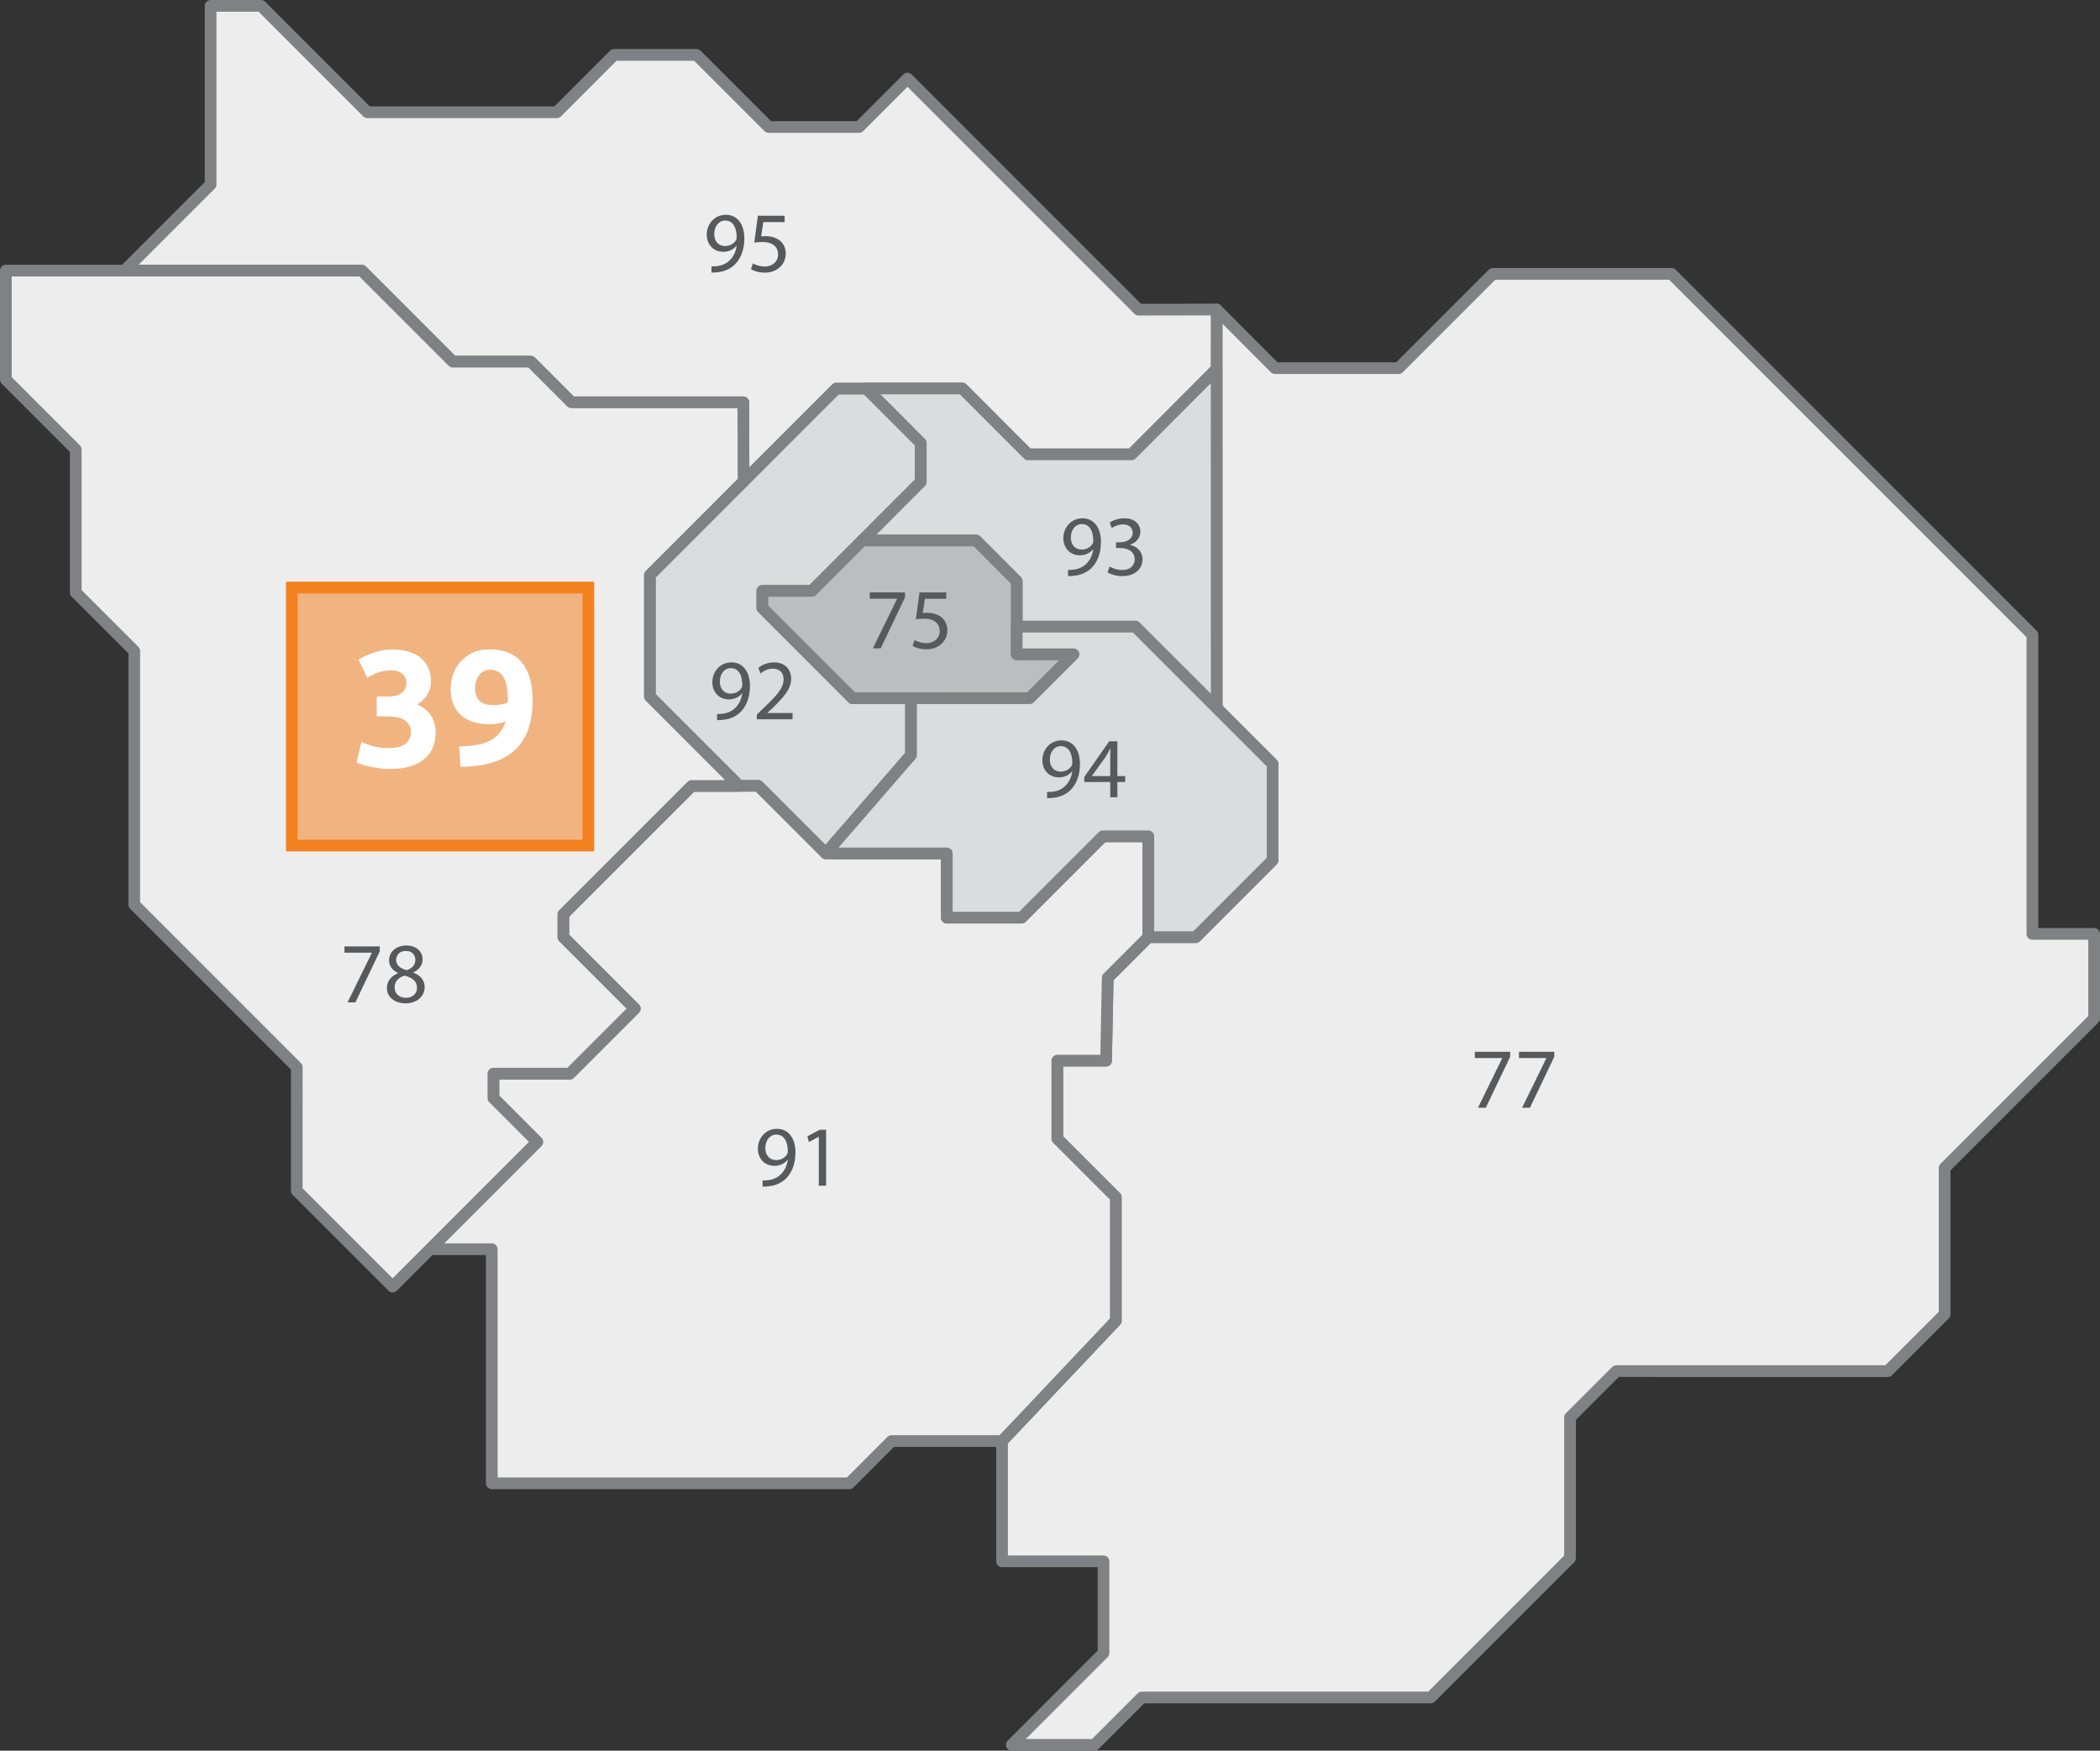
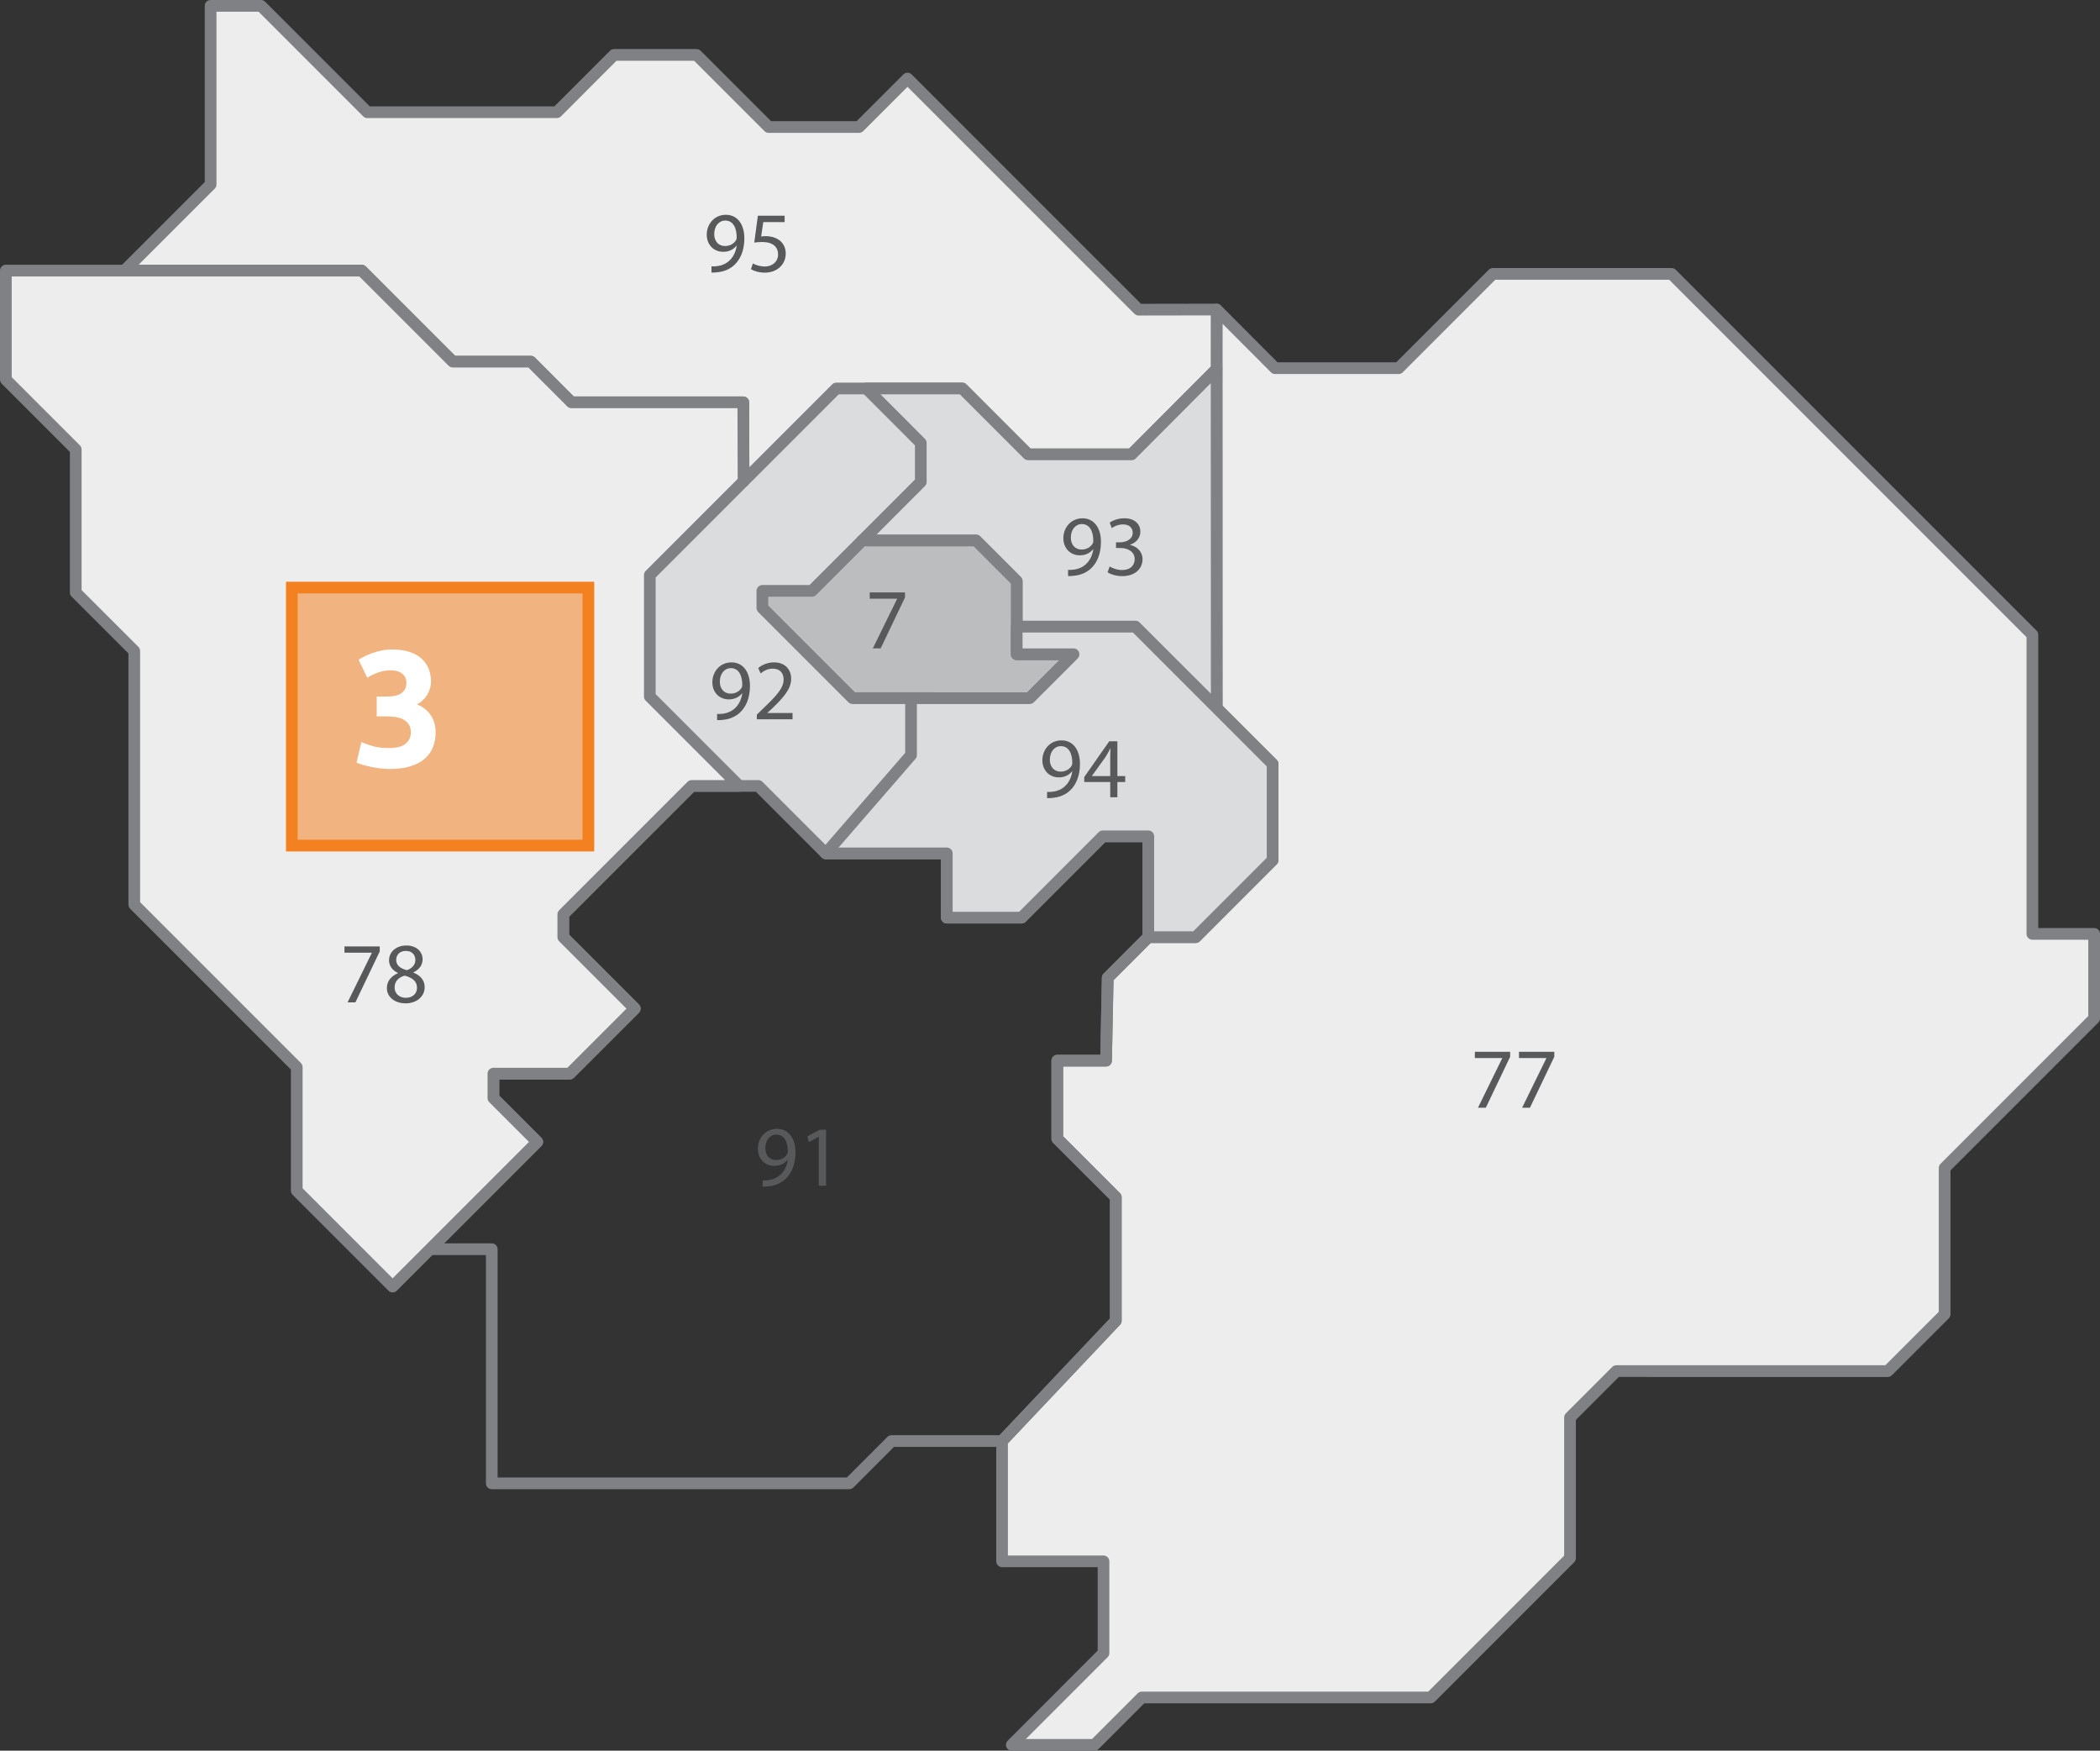
<svg xmlns="http://www.w3.org/2000/svg" xmlns:xlink="http://www.w3.org/1999/xlink" version="1.1" id="Calque_1" x="0px" y="0px" width="226.772px" height="189.003px" viewBox="0 0 226.772 189.003" enable-background="new 0 0 226.772 189.003" xml:space="preserve">
  <rect x="0" y="0" width="226.772" height="189.003" fill="#333333" stroke="none" />
  <polygon fill="#DBDCDD" points="98.38,75.373 98.38,81.513 89.17,92.133 81.885,84.849 79.823,84.849 70.171,75.196 70.171,62.082   90.309,41.941 93.557,41.941 99.433,47.819 99.433,52.033 87.675,63.792 82.326,63.792 82.326,65.634 92.064,75.373 " />
-   <path fill="#808184" d="M98.38,75.373h-0.632v5.904l-8.611,9.929l-6.806-6.803c-0.117-0.118-0.28-0.186-0.446-0.186h-1.801  l-9.282-9.283V62.343l19.769-19.771h2.725l5.506,5.509v3.689L87.414,63.16h-5.088c-0.167,0-0.329,0.068-0.446,0.186  c-0.118,0.118-0.186,0.28-0.186,0.446v1.843c0,0.167,0.068,0.329,0.186,0.446l9.738,9.739c0.119,0.12,0.278,0.186,0.447,0.186h6.316  V75.373h-0.632H98.38v-0.632h-6.054l-9.368-9.368v-0.95h4.718c0.169,0,0.328-0.066,0.446-0.186l11.758-11.758  c0.118-0.118,0.186-0.281,0.186-0.446v-4.214c0-0.166-0.068-0.329-0.186-0.446l-5.875-5.879c-0.117-0.118-0.28-0.185-0.447-0.185  h-3.248c-0.166,0-0.329,0.067-0.446,0.185L69.725,61.635c-0.118,0.118-0.186,0.28-0.186,0.446v13.114  c0,0.166,0.068,0.329,0.186,0.446l9.651,9.653c0.12,0.119,0.278,0.185,0.446,0.185h1.801l7.101,7.099  c0.124,0.124,0.293,0.191,0.469,0.185c0.175-0.006,0.339-0.084,0.455-0.217l9.209-10.62c0.1-0.114,0.155-0.263,0.155-0.413v-6.14  c0-0.167-0.068-0.329-0.186-0.446c-0.117-0.118-0.28-0.186-0.446-0.186V75.373z" />
  <polygon fill="#EDEDEE" points="131.377,33.417 137.692,39.748 151.032,39.748 161.209,29.57 180.511,29.57 219.471,68.528   219.471,100.82 226.14,100.82 226.14,109.949 209.996,126.094 209.996,141.881 203.853,148.024 174.543,148.024 169.543,153.026   169.543,168.21 154.495,183.258 123.304,183.258 118.19,188.371 109.259,188.371 119.165,178.464 119.165,168.559 108.212,168.559   108.212,155.573 120.493,142.588 120.493,129.249 114.175,122.936 114.175,114.509 119.442,114.509 119.621,105.559   124.004,101.172 129.123,101.172 137.427,92.865 137.427,82.48 131.377,76.443 " />
  <path fill="#808184" d="M131.377,33.417l-0.447,0.446l6.314,6.332c0.118,0.12,0.278,0.185,0.447,0.185h13.34  c0.168,0,0.326-0.065,0.446-0.185l9.993-9.994h18.778l38.59,38.59v32.03c0,0.167,0.068,0.33,0.187,0.447  c0.116,0.116,0.28,0.184,0.445,0.184h6.038v8.235l-15.96,15.96c-0.117,0.116-0.186,0.28-0.186,0.447v15.526l-5.772,5.772h-29.048  c-0.166,0-0.329,0.068-0.446,0.186l-5.001,5.002c-0.116,0.118-0.185,0.28-0.185,0.446v14.922l-14.678,14.678h-30.93  c-0.166,0-0.329,0.067-0.446,0.186l-4.93,4.928h-7.145l8.828-8.829c0.117-0.117,0.185-0.28,0.185-0.446v-9.905  c0-0.166-0.066-0.328-0.185-0.446c-0.116-0.117-0.28-0.185-0.447-0.185h-10.321v-12.104l12.107-12.802  c0.111-0.116,0.174-0.272,0.174-0.435v-13.339c0-0.171-0.066-0.329-0.187-0.447l-6.132-6.13v-7.533h4.636  c0.343,0,0.625-0.274,0.632-0.618l0.174-8.695l4.018-4.022h4.857c0.169,0,0.327-0.065,0.446-0.185l8.306-8.307  c0.116-0.118,0.185-0.281,0.185-0.446V82.48c0-0.168-0.066-0.328-0.187-0.447l-5.863-5.852V33.417H131.377l-0.447,0.446  L131.377,33.417h-0.631v43.026c0,0.168,0.064,0.328,0.184,0.447l5.865,5.851v9.861l-7.936,7.937h-4.855  c-0.169,0-0.328,0.065-0.447,0.185l-4.384,4.387c-0.116,0.116-0.181,0.27-0.185,0.435l-0.165,8.331h-4.648  c-0.167,0-0.328,0.067-0.446,0.185c-0.117,0.118-0.186,0.28-0.186,0.447v8.427c0,0.167,0.066,0.326,0.186,0.445l6.132,6.129v12.827  l-12.108,12.802c-0.11,0.117-0.173,0.273-0.173,0.435v12.985c0,0.166,0.068,0.33,0.186,0.446c0.118,0.118,0.28,0.187,0.446,0.187  h10.323v9.011l-9.722,9.723c-0.181,0.182-0.234,0.453-0.136,0.688c0.097,0.236,0.328,0.391,0.583,0.391h8.931  c0.166,0,0.328-0.067,0.445-0.186l4.931-4.928h30.929c0.166,0,0.329-0.068,0.446-0.186l15.05-15.047  c0.116-0.119,0.185-0.28,0.185-0.447v-14.921l4.63-4.634l29.048,0.001c0.166,0,0.328-0.068,0.447-0.186l6.142-6.143  c0.117-0.116,0.186-0.28,0.186-0.447v-15.526l15.96-15.96c0.116-0.116,0.185-0.28,0.185-0.445v-9.129  c0-0.166-0.067-0.329-0.185-0.446c-0.117-0.118-0.28-0.185-0.447-0.185h-6.037V68.528c0-0.166-0.067-0.329-0.185-0.447  l-38.961-38.959c-0.117-0.118-0.28-0.185-0.446-0.185h-19.302c-0.167,0-0.329,0.067-0.446,0.186l-9.993,9.993h-12.817l-6.128-6.145  c-0.181-0.181-0.452-0.235-0.688-0.138c-0.237,0.098-0.39,0.328-0.39,0.583H131.377z" />
  <polygon fill="#EDEDEE" points="13.442,29.215 22.743,19.917 22.743,0.631 28.184,0.631 39.67,12.118 60.126,12.118 66.314,5.926   75.218,5.926 83.002,13.71 92.768,13.71 98,8.481 122.951,33.431 131.374,33.417 131.377,33.417 131.374,39.848 122.198,49.05   111.017,49.05 103.909,41.941 90.31,41.941 80.291,51.959 80.266,43.436 61.705,43.436 57.316,39.043 48.896,39.043 39.064,29.215   " />
  <path fill="#808184" d="M13.442,29.215l0.446,0.446l9.301-9.297c0.12-0.119,0.186-0.278,0.186-0.447V1.262h4.547l11.301,11.302  c0.119,0.119,0.278,0.185,0.447,0.185h20.457c0.168,0,0.327-0.066,0.446-0.185l6.003-6.006h8.379l7.6,7.599  c0.118,0.118,0.281,0.185,0.447,0.185h9.765c0.166,0,0.329-0.067,0.446-0.185L98,9.374l24.505,24.504  c0.12,0.119,0.278,0.185,0.447,0.185l8.423-0.014h-0.001h0.004v-0.631l-0.631-0.001l-0.005,6.169l-8.807,8.833h-10.657l-6.922-6.924  c-0.118-0.118-0.281-0.185-0.446-0.185h-13.6c-0.167,0-0.329,0.067-0.446,0.185l-8.945,8.946l-0.021-7.006  c-0.001-0.35-0.282-0.63-0.631-0.63h-18.3l-4.204-4.208c-0.12-0.119-0.278-0.185-0.446-0.185h-8.16l-9.646-9.643  c-0.117-0.118-0.279-0.186-0.446-0.186H13.442V29.215l0.446,0.446L13.442,29.215v0.632h25.362l9.645,9.642  c0.118,0.118,0.28,0.186,0.447,0.186h8.159l4.204,4.208c0.118,0.12,0.278,0.185,0.446,0.185h17.932l0.024,7.894  c0,0.256,0.154,0.484,0.39,0.582c0.236,0.098,0.507,0.043,0.687-0.138l9.833-9.833h13.076l6.923,6.924  c0.119,0.119,0.277,0.185,0.447,0.185h11.181c0.169,0,0.328-0.066,0.446-0.186l9.177-9.202c0.117-0.118,0.184-0.279,0.185-0.446  l0.003-6.43c0-0.169-0.064-0.327-0.184-0.446c-0.12-0.12-0.278-0.186-0.447-0.186h-0.004h-0.001l-8.161,0.013L98.446,8.035  c-0.247-0.247-0.646-0.247-0.893,0l-5.047,5.043h-9.242l-7.6-7.599c-0.118-0.118-0.28-0.185-0.446-0.185h-8.903  c-0.166,0-0.329,0.067-0.446,0.185l-6.003,6.006H39.931L28.63,0.185C28.513,0.068,28.35,0,28.184,0h-5.44  c-0.166,0-0.329,0.068-0.446,0.185c-0.118,0.118-0.185,0.28-0.185,0.446v19.025l-9.117,9.113c-0.181,0.18-0.234,0.452-0.137,0.688  c0.098,0.236,0.328,0.391,0.583,0.391V29.215z" />
-   <polygon fill="#EDEDEE" points="124.004,90.289 124.004,101.172 119.621,105.559 119.443,114.509 114.175,114.509 114.175,122.936   120.493,129.249 120.493,142.588 108.211,155.573 96.275,155.573 91.715,160.139 53.103,160.139 53.103,134.862 46.435,134.862   58.016,123.281 53.28,118.545 53.28,115.911 61.529,115.911 68.547,108.892 60.828,101.172 60.828,98.715 74.692,84.849   81.885,84.849 89.169,92.132 102.243,92.132 102.243,99.067 110.315,99.067 119.09,90.289 " />
  <path fill="#808184" d="M124.004,90.289h-0.632v10.621l-4.199,4.202c-0.115,0.116-0.181,0.27-0.185,0.435l-0.165,8.331h-4.649  c-0.165,0-0.328,0.068-0.446,0.185c-0.117,0.116-0.185,0.28-0.185,0.447v8.427c0,0.167,0.065,0.327,0.185,0.445l6.132,6.129v12.827  l-11.921,12.605H96.275c-0.168,0-0.327,0.065-0.447,0.184l-4.375,4.381H53.734v-24.645c0-0.165-0.066-0.327-0.184-0.445  c-0.118-0.118-0.281-0.185-0.447-0.185h-5.144l10.502-10.504c0.247-0.247,0.247-0.646,0-0.893l-4.55-4.553v-1.742h7.617  c0.168,0,0.327-0.064,0.446-0.185l7.019-7.018c0.247-0.247,0.247-0.646,0-0.894l-7.536-7.536v-1.934L74.954,85.48h6.67l7.099,7.099  c0.118,0.118,0.281,0.185,0.446,0.185h12.442v6.304c0,0.165,0.067,0.329,0.185,0.445c0.118,0.118,0.281,0.185,0.446,0.185h8.073  c0.169,0,0.328-0.066,0.446-0.185l8.59-8.593l4.652,0.001V90.289h-0.632H124.004v-0.631h-4.914c-0.166,0-0.329,0.068-0.447,0.185  l-8.589,8.593h-7.18v-6.304c0-0.165-0.068-0.328-0.185-0.446c-0.118-0.117-0.28-0.184-0.447-0.184H89.432l-7.1-7.1  c-0.117-0.118-0.28-0.185-0.447-0.185h-7.192c-0.166,0-0.329,0.067-0.446,0.185L60.381,98.269c-0.118,0.117-0.185,0.28-0.185,0.446  v2.457c0,0.165,0.067,0.328,0.185,0.447l7.273,7.272l-6.388,6.388H53.28c-0.167,0-0.329,0.067-0.446,0.185  c-0.118,0.118-0.186,0.28-0.186,0.447v2.634c0,0.167,0.068,0.329,0.186,0.446l4.289,4.29l-11.134,11.136  c-0.18,0.182-0.234,0.453-0.136,0.688c0.097,0.237,0.328,0.39,0.583,0.39h6.037v24.645c0,0.165,0.068,0.328,0.185,0.445  c0.118,0.118,0.28,0.185,0.446,0.185h38.612c0.168,0,0.327-0.066,0.446-0.185l4.375-4.381h11.675c0.174,0,0.339-0.071,0.459-0.196  l12.28-12.984c0.111-0.116,0.173-0.272,0.173-0.435v-13.339c0-0.17-0.066-0.329-0.185-0.447l-6.132-6.13v-7.533h4.636  c0.343,0,0.625-0.275,0.63-0.618l0.175-8.695l4.202-4.206c0.118-0.119,0.187-0.282,0.187-0.447V90.289  c0-0.167-0.068-0.328-0.187-0.446c-0.116-0.117-0.279-0.185-0.445-0.185V90.289z" />
  <polygon fill="#DBDCDD" points="131.392,76.428 122.601,67.651 109.789,67.651 109.789,62.74 105.403,58.351 93.118,58.351   99.433,52.033 99.433,47.819 93.558,41.94 103.908,41.94 111.016,49.05 122.198,49.05 131.377,39.842 " />
  <path fill="#808184" d="M131.392,76.428l0.446-0.447l-8.792-8.776c-0.117-0.118-0.279-0.185-0.445-0.185h-12.18V62.74  c0-0.166-0.067-0.329-0.186-0.447l-4.386-4.388c-0.117-0.118-0.28-0.185-0.446-0.185H94.642l5.238-5.242  c0.117-0.117,0.185-0.28,0.185-0.445v-4.214c0-0.167-0.067-0.329-0.185-0.446l-4.798-4.801h8.566l6.922,6.924  c0.12,0.12,0.278,0.186,0.446,0.186h11.182c0.168,0,0.327-0.066,0.447-0.187l8.102-8.125l0.014,35.059H131.392l0.446-0.447  L131.392,76.428h0.632l-0.015-36.586c-0.001-0.255-0.154-0.486-0.392-0.583c-0.234-0.098-0.508-0.042-0.688,0.138l-8.995,9.021  h-10.657l-6.923-6.924c-0.117-0.118-0.28-0.185-0.446-0.185H93.558c-0.256,0-0.485,0.153-0.583,0.39  c-0.098,0.236-0.044,0.507,0.136,0.688l5.691,5.694v3.69l-6.13,6.134c-0.181,0.181-0.234,0.453-0.137,0.688  c0.098,0.235,0.328,0.39,0.583,0.39h12.023l4.016,4.019v4.65c0,0.167,0.068,0.33,0.186,0.446c0.117,0.118,0.28,0.186,0.446,0.186  h12.551l8.605,8.591c0.181,0.181,0.452,0.234,0.688,0.137c0.236-0.098,0.391-0.329,0.391-0.583H131.392z" />
  <polygon fill="#EDEDEE" points="0.632,29.215 39.064,29.215 48.896,39.044 57.316,39.044 61.705,43.436 80.265,43.436   80.291,51.959 70.172,62.082 70.172,75.196 79.823,84.848 74.692,84.848 60.827,98.715 60.827,101.172 68.547,108.892   61.529,115.91 53.28,115.91 53.28,118.545 58.016,123.283 42.399,138.902 32.046,128.548 32.046,115.21 14.499,97.659   14.499,70.281 8.178,63.966 8.178,48.523 0.632,40.978 " />
  <path fill="#808184" d="M0.632,29.215v0.632h38.172l9.645,9.642c0.118,0.118,0.28,0.186,0.447,0.186h8.159l4.204,4.208  c0.118,0.12,0.278,0.185,0.446,0.185h17.932l0.023,7.631l-9.935,9.937c-0.118,0.118-0.185,0.28-0.185,0.446v13.113  c0,0.167,0.067,0.329,0.185,0.447l8.574,8.575l-3.606,0.001c-0.167,0-0.33,0.067-0.447,0.185L60.38,98.269  c-0.117,0.118-0.184,0.28-0.184,0.446v2.457c0,0.165,0.067,0.328,0.184,0.447l7.274,7.273l-6.388,6.387H53.28  c-0.167,0-0.329,0.067-0.446,0.185c-0.118,0.118-0.186,0.28-0.186,0.447v2.635c0,0.166,0.068,0.328,0.186,0.445l4.289,4.29  l-14.725,14.728l-9.721-9.723V115.21c0-0.166-0.067-0.329-0.185-0.447L15.129,97.398V70.281c0-0.168-0.066-0.328-0.185-0.447  L8.81,63.704v-15.18c0-0.167-0.068-0.329-0.185-0.446l-7.361-7.361v-11.5H0.632v0.632V29.215H0v11.762  c0,0.167,0.068,0.329,0.186,0.446l7.361,7.361v15.181c0,0.168,0.065,0.327,0.185,0.446l6.136,6.13v27.117  c0,0.168,0.067,0.329,0.184,0.447l17.363,17.364v13.077c0,0.167,0.067,0.328,0.185,0.447l10.353,10.354  c0.119,0.118,0.278,0.184,0.446,0.184c0.169,0,0.328-0.065,0.447-0.184l15.617-15.621c0.247-0.247,0.247-0.646,0-0.893l-4.55-4.553  v-1.742h7.618c0.168,0,0.327-0.064,0.446-0.185l7.019-7.018c0.246-0.247,0.247-0.647,0-0.894l-7.536-7.535v-1.935L74.954,85.48  h4.869c0.256,0,0.485-0.154,0.584-0.389c0.097-0.236,0.043-0.508-0.138-0.689l-9.467-9.468V62.343l9.935-9.938  c0.12-0.119,0.186-0.279,0.185-0.448l-0.025-8.523c-0.001-0.35-0.282-0.63-0.631-0.63h-18.3l-4.204-4.208  c-0.12-0.119-0.278-0.185-0.446-0.185h-8.16l-9.646-9.643c-0.117-0.118-0.279-0.186-0.446-0.186H0.632  c-0.167,0-0.329,0.068-0.446,0.186C0.068,28.887,0,29.049,0,29.215H0.632z" />
  <polygon fill="#BBBDBF" points="82.326,65.634 92.063,75.374 111.192,75.374 115.931,70.634 109.789,70.634 109.789,62.74   105.403,58.352 93.118,58.352 87.675,63.792 82.326,63.792 " />
  <path fill="#808184" d="M82.326,65.634l-0.446,0.447l9.737,9.739c0.12,0.118,0.278,0.185,0.447,0.185h19.129  c0.167,0,0.329-0.067,0.447-0.185l4.739-4.74c0.181-0.18,0.234-0.452,0.138-0.688c-0.1-0.236-0.329-0.39-0.585-0.39h-5.511V62.74  c0-0.167-0.066-0.329-0.185-0.447l-4.386-4.388c-0.117-0.118-0.28-0.186-0.446-0.186H93.118c-0.167,0-0.328,0.067-0.446,0.186  l-5.258,5.255h-5.088c-0.167,0-0.329,0.068-0.446,0.186c-0.118,0.117-0.186,0.28-0.186,0.446v1.842c0,0.167,0.068,0.329,0.186,0.447  L82.326,65.634h0.632v-1.211h4.718c0.167,0,0.329-0.067,0.446-0.185l5.258-5.255h11.762L109.157,63v7.633  c0,0.167,0.068,0.329,0.186,0.446c0.118,0.118,0.28,0.186,0.446,0.186h4.618l-3.476,3.476H92.326l-9.554-9.554L82.326,65.634h0.632  H82.326z" />
  <polygon fill="#DBDCDD" points="109.789,67.652 122.601,67.652 137.427,82.48 137.427,92.864 129.123,101.172 124.004,101.172   124.004,90.289 119.09,90.289 110.315,99.065 102.243,99.065 102.243,92.132 89.17,92.132 98.379,81.513 98.379,75.374   111.192,75.374 115.931,70.634 109.789,70.634 " />
  <path fill="#808184" d="M109.789,67.652v0.632h12.55l14.456,14.458v9.862l-7.936,7.937h-4.225V90.289  c0-0.167-0.067-0.329-0.185-0.446s-0.281-0.186-0.446-0.186h-4.914c-0.167,0-0.329,0.068-0.446,0.186l-8.59,8.593h-7.18v-6.303  c0-0.167-0.066-0.329-0.184-0.446c-0.118-0.118-0.281-0.185-0.447-0.185H90.554l8.303-9.575c0.099-0.114,0.154-0.262,0.154-0.413  v-5.508h12.181c0.167,0,0.329-0.068,0.447-0.185l4.739-4.739c0.181-0.18,0.234-0.452,0.137-0.688  c-0.099-0.236-0.328-0.39-0.584-0.39h-5.51v-2.351H109.789v0.632V67.652h-0.632v2.982c0,0.167,0.068,0.329,0.186,0.446  c0.117,0.118,0.28,0.186,0.446,0.186h4.618l-3.475,3.476H98.379c-0.166,0-0.328,0.067-0.446,0.185  c-0.117,0.117-0.185,0.281-0.185,0.447v5.903l-9.055,10.443c-0.163,0.187-0.201,0.451-0.099,0.675  c0.104,0.225,0.327,0.37,0.575,0.37h12.441v6.301c0,0.167,0.068,0.329,0.185,0.447c0.118,0.118,0.28,0.185,0.446,0.185h8.073  c0.168,0,0.327-0.065,0.446-0.185l8.591-8.593h4.02v10.252c0,0.166,0.068,0.328,0.186,0.447c0.116,0.116,0.279,0.184,0.446,0.184  h5.118c0.169,0,0.327-0.065,0.446-0.184l8.306-8.309c0.116-0.117,0.185-0.28,0.185-0.446V82.48c0-0.167-0.068-0.329-0.185-0.446  l-14.827-14.828c-0.117-0.118-0.28-0.186-0.446-0.186h-12.812c-0.167,0-0.329,0.068-0.446,0.186  c-0.118,0.117-0.186,0.28-0.186,0.446H109.789z" />
  <g>
    <path fill="#58595B" d="M163.076,113.551v0.539l-2.63,5.501H159.6l2.62-5.343v-0.02h-2.955v-0.678H163.076z" />
    <path fill="#58595B" d="M167.842,113.551v0.539l-2.63,5.501h-0.846l2.62-5.343v-0.02h-2.955v-0.678H167.842z" />
  </g>
  <g>
    <path fill="#58595B" d="M82.35,127.434c0.177,0.019,0.381,0,0.66-0.028c0.474-0.064,0.92-0.26,1.264-0.585   c0.4-0.362,0.688-0.892,0.799-1.607h-0.028c-0.334,0.408-0.818,0.65-1.422,0.65c-1.087,0-1.784-0.817-1.784-1.85   c0-1.143,0.827-2.146,2.063-2.146s1.998,1.004,1.998,2.546c0,1.329-0.446,2.259-1.041,2.835c-0.464,0.455-1.105,0.733-1.756,0.809   c-0.297,0.046-0.558,0.056-0.753,0.046V127.434z M82.647,123.958c0,0.753,0.456,1.282,1.162,1.282c0.548,0,0.976-0.27,1.189-0.632   c0.046-0.074,0.074-0.167,0.074-0.297c0-1.031-0.381-1.821-1.236-1.821C83.14,122.49,82.647,123.104,82.647,123.958z" />
    <path fill="#58595B" d="M88.417,122.731h-0.019l-1.05,0.567l-0.158-0.623l1.32-0.706h0.697v6.04h-0.79V122.731z" />
  </g>
  <g>
    <path fill="#58595B" d="M41.007,102.177v0.539l-2.63,5.501h-0.846l2.621-5.343v-0.02h-2.955v-0.678H41.007z" />
    <path fill="#58595B" d="M41.778,106.684c0-0.762,0.456-1.301,1.199-1.617l-0.009-0.027c-0.669-0.316-0.957-0.837-0.957-1.357   c0-0.957,0.809-1.607,1.868-1.607c1.171,0,1.756,0.734,1.756,1.487c0,0.511-0.251,1.059-0.994,1.412v0.028   c0.752,0.297,1.217,0.826,1.217,1.561c0,1.05-0.901,1.757-2.054,1.757C42.541,108.319,41.778,107.566,41.778,106.684z    M45.031,106.646c0-0.734-0.511-1.087-1.329-1.319c-0.707,0.204-1.087,0.669-1.087,1.245c-0.028,0.613,0.437,1.152,1.208,1.152   C44.557,107.725,45.031,107.269,45.031,106.646z M42.782,103.626c0,0.604,0.455,0.93,1.152,1.115   c0.521-0.177,0.92-0.548,0.92-1.097c0-0.483-0.288-0.984-1.022-0.984C43.154,102.66,42.782,103.105,42.782,103.626z" />
  </g>
  <g>
    <path fill="#58595B" d="M76.83,28.755c0.177,0.019,0.381,0,0.66-0.028c0.474-0.065,0.92-0.26,1.264-0.585   c0.4-0.362,0.688-0.892,0.799-1.607h-0.028c-0.334,0.409-0.818,0.65-1.422,0.65c-1.087,0-1.784-0.818-1.784-1.849   c0-1.143,0.827-2.147,2.063-2.147s1.998,1.004,1.998,2.546c0,1.329-0.446,2.258-1.041,2.834c-0.464,0.456-1.105,0.734-1.756,0.809   c-0.297,0.046-0.558,0.056-0.753,0.046V28.755z M77.127,25.279c0,0.753,0.456,1.283,1.162,1.283c0.548,0,0.976-0.27,1.189-0.632   c0.046-0.075,0.074-0.167,0.074-0.297c0-1.032-0.381-1.822-1.236-1.822C77.62,23.811,77.127,24.425,77.127,25.279z" />
    <path fill="#58595B" d="M84.729,23.979h-2.305l-0.232,1.552c0.139-0.019,0.27-0.037,0.493-0.037c0.464,0,0.929,0.102,1.301,0.325   c0.474,0.27,0.864,0.79,0.864,1.552c0,1.18-0.938,2.063-2.249,2.063c-0.66,0-1.217-0.186-1.505-0.372l0.205-0.623   c0.251,0.149,0.744,0.334,1.292,0.334c0.771,0,1.431-0.502,1.431-1.31c-0.009-0.781-0.53-1.338-1.738-1.338   c-0.344,0-0.613,0.037-0.836,0.065l0.39-2.899h2.89V23.979z" />
  </g>
  <g>
    <path fill="#58595B" d="M97.73,63.956v0.539l-2.63,5.501h-0.846l2.621-5.343v-0.019H93.92v-0.678H97.73z" />
-     <path fill="#58595B" d="M102.181,64.644h-2.305l-0.232,1.552c0.139-0.019,0.27-0.037,0.493-0.037c0.464,0,0.929,0.102,1.301,0.325   c0.474,0.27,0.864,0.79,0.864,1.552c0,1.18-0.938,2.063-2.249,2.063c-0.66,0-1.217-0.186-1.505-0.372l0.205-0.623   c0.251,0.149,0.744,0.334,1.292,0.334c0.771,0,1.431-0.502,1.431-1.31c-0.009-0.781-0.53-1.338-1.738-1.338   c-0.344,0-0.613,0.037-0.836,0.065l0.39-2.899h2.89V64.644z" />
  </g>
  <g>
    <path fill="#58595B" d="M113.071,85.496c0.177,0.019,0.381,0,0.66-0.028c0.474-0.065,0.92-0.26,1.264-0.585   c0.399-0.362,0.688-0.892,0.8-1.607h-0.028c-0.335,0.409-0.817,0.65-1.422,0.65c-1.087,0-1.784-0.818-1.784-1.849   c0-1.143,0.827-2.147,2.063-2.147c1.235,0,1.997,1.004,1.997,2.546c0,1.329-0.445,2.258-1.04,2.834   c-0.465,0.456-1.106,0.734-1.756,0.809c-0.297,0.046-0.558,0.056-0.753,0.046V85.496z M113.369,82.021   c0,0.753,0.456,1.283,1.161,1.283c0.549,0,0.977-0.27,1.189-0.632c0.047-0.075,0.075-0.167,0.075-0.297   c0-1.032-0.382-1.822-1.236-1.822C113.861,80.552,113.369,81.166,113.369,82.021z" />
    <path fill="#58595B" d="M119.891,86.072v-1.645h-2.806v-0.539l2.694-3.856h0.883v3.754h0.846v0.641h-0.846v1.645H119.891z    M119.891,83.786V81.77c0-0.316,0.01-0.632,0.028-0.948h-0.028c-0.186,0.354-0.334,0.613-0.501,0.892l-1.478,2.054v0.019H119.891z" />
  </g>
  <g>
    <path fill="#58595B" d="M77.435,77.076c0.177,0.019,0.381,0,0.66-0.028c0.474-0.065,0.92-0.26,1.264-0.585   c0.4-0.362,0.688-0.892,0.799-1.607h-0.028c-0.334,0.409-0.818,0.65-1.422,0.65c-1.087,0-1.784-0.818-1.784-1.849   c0-1.143,0.827-2.147,2.063-2.147s1.998,1.004,1.998,2.546c0,1.329-0.446,2.258-1.041,2.834c-0.464,0.456-1.105,0.734-1.756,0.809   c-0.297,0.046-0.558,0.056-0.753,0.046V77.076z M77.732,73.601c0,0.753,0.456,1.283,1.162,1.283c0.548,0,0.976-0.27,1.189-0.632   c0.046-0.075,0.074-0.167,0.074-0.297c0-1.032-0.381-1.822-1.236-1.822C78.225,72.132,77.732,72.746,77.732,73.601z" />
    <path fill="#58595B" d="M81.728,77.652V77.15l0.642-0.623c1.542-1.468,2.239-2.249,2.249-3.159c0-0.613-0.297-1.18-1.199-1.18   c-0.548,0-1.003,0.279-1.282,0.511l-0.26-0.576c0.418-0.353,1.013-0.613,1.71-0.613c1.301,0,1.849,0.892,1.849,1.756   c0,1.115-0.809,2.017-2.082,3.243l-0.483,0.446v0.019h2.713v0.678H81.728z" />
  </g>
  <g>
    <path fill="#58595B" d="M115.338,61.521c0.177,0.019,0.382,0,0.66-0.028c0.474-0.065,0.92-0.26,1.264-0.585   c0.399-0.362,0.688-0.892,0.8-1.607h-0.028c-0.335,0.409-0.817,0.65-1.422,0.65c-1.087,0-1.784-0.818-1.784-1.849   c0-1.143,0.827-2.147,2.063-2.147c1.235,0,1.997,1.004,1.997,2.546c0,1.329-0.445,2.258-1.04,2.834   c-0.465,0.456-1.106,0.734-1.757,0.809c-0.297,0.046-0.558,0.056-0.753,0.046V61.521z M115.636,58.045   c0,0.753,0.455,1.283,1.161,1.283c0.549,0,0.977-0.27,1.189-0.632c0.047-0.075,0.075-0.167,0.075-0.297   c0-1.032-0.382-1.822-1.236-1.822C116.128,56.577,115.636,57.19,115.636,58.045z" />
    <path fill="#58595B" d="M119.827,61.158c0.232,0.148,0.771,0.381,1.338,0.381c1.051,0,1.376-0.669,1.366-1.171   c-0.009-0.846-0.771-1.208-1.562-1.208h-0.455v-0.613h0.455c0.595,0,1.348-0.307,1.348-1.022c0-0.483-0.307-0.911-1.06-0.911   c-0.482,0-0.947,0.213-1.208,0.399l-0.213-0.595c0.315-0.232,0.929-0.465,1.579-0.465c1.189,0,1.729,0.707,1.729,1.44   c0,0.623-0.372,1.152-1.115,1.422v0.019c0.743,0.149,1.348,0.706,1.348,1.552c0,0.967-0.753,1.812-2.202,1.812   c-0.679,0-1.273-0.213-1.57-0.409L119.827,61.158z" />
  </g>
  <g>
    <defs>
      <rect id="SVGID_1_" x="31.514" y="63.435" width="32.023" height="27.854" />
    </defs>
    <clipPath id="SVGID_2_">
      <use xlink:href="#SVGID_1_" overflow="visible" />
    </clipPath>
    <rect x="31.514" y="63.435" clip-path="url(#SVGID_2_)" fill="#F1B480" width="32.023" height="27.854" />
  </g>
  <path fill="#F48120" d="M62.906,90.658h-30.76V64.066h30.76V90.658z M64.169,62.804H30.883v29.117h33.286V62.804z" />
  <g>
    <path fill="#FFFFFF" d="M42.105,83.021c-0.321,0-0.659-0.021-1.016-0.062c-0.356-0.042-0.701-0.098-1.034-0.169   s-0.636-0.148-0.909-0.231c-0.273-0.083-0.487-0.161-0.642-0.232l0.517-2.209c0.309,0.131,0.704,0.27,1.185,0.418   c0.481,0.149,1.078,0.223,1.791,0.223c0.82,0,1.419-0.154,1.8-0.463s0.57-0.725,0.57-1.248c0-0.321-0.068-0.591-0.205-0.811   c-0.137-0.22-0.324-0.398-0.561-0.535c-0.238-0.136-0.52-0.231-0.847-0.285c-0.327-0.053-0.674-0.08-1.042-0.08H40.68v-2.138h1.176   c0.261,0,0.514-0.024,0.757-0.071s0.46-0.127,0.65-0.241c0.19-0.113,0.341-0.267,0.455-0.463c0.113-0.196,0.169-0.442,0.169-0.739   c0-0.226-0.048-0.422-0.143-0.588c-0.095-0.166-0.217-0.303-0.365-0.41c-0.149-0.107-0.321-0.187-0.517-0.241   c-0.196-0.053-0.395-0.08-0.597-0.08c-0.511,0-0.983,0.077-1.417,0.231c-0.434,0.155-0.829,0.345-1.185,0.57l-0.944-1.942   c0.19-0.119,0.413-0.243,0.668-0.374s0.538-0.25,0.847-0.356c0.309-0.107,0.639-0.196,0.989-0.268   c0.35-0.071,0.722-0.107,1.114-0.107c0.724,0,1.351,0.086,1.88,0.258c0.528,0.172,0.965,0.415,1.31,0.729s0.6,0.682,0.767,1.103   c0.166,0.421,0.25,0.881,0.25,1.379c0,0.487-0.137,0.958-0.41,1.415s-0.642,0.803-1.105,1.041c0.642,0.262,1.138,0.652,1.488,1.169   c0.35,0.518,0.525,1.139,0.525,1.865c0,0.571-0.095,1.097-0.285,1.579c-0.19,0.482-0.487,0.898-0.891,1.25   c-0.404,0.351-0.918,0.625-1.542,0.821C43.7,82.923,42.961,83.021,42.105,83.021z" />
-     <path fill="#FFFFFF" d="M54.615,77.854c-0.249,0.119-0.525,0.205-0.829,0.258c-0.303,0.053-0.561,0.08-0.775,0.08   c-0.772,0-1.432-0.092-1.978-0.276c-0.547-0.184-0.995-0.445-1.346-0.784c-0.351-0.339-0.609-0.746-0.775-1.221   c-0.167-0.475-0.25-0.998-0.25-1.568c0-0.475,0.08-0.962,0.241-1.461c0.16-0.499,0.413-0.953,0.757-1.363   c0.344-0.41,0.781-0.748,1.31-1.016c0.528-0.267,1.167-0.401,1.916-0.401c1.533,0,2.688,0.472,3.466,1.417   c0.778,0.945,1.167,2.302,1.167,4.072c0,1.164-0.151,2.192-0.454,3.083c-0.303,0.891-0.772,1.64-1.408,2.246   c-0.636,0.606-1.447,1.066-2.433,1.381c-0.986,0.315-2.156,0.478-3.511,0.49c-0.012-0.38-0.03-0.749-0.053-1.105   c-0.024-0.356-0.048-0.725-0.071-1.104c0.677-0.012,1.289-0.063,1.835-0.152c0.546-0.089,1.027-0.237,1.443-0.445   c0.416-0.208,0.769-0.484,1.06-0.829S54.448,78.376,54.615,77.854z M53.314,76.125c0.273,0,0.559-0.027,0.855-0.081   c0.297-0.053,0.517-0.127,0.659-0.223v-0.16c0-0.047,0.003-0.095,0.009-0.143c0.006-0.047,0.009-0.089,0.009-0.125   c-0.012-0.428-0.048-0.829-0.107-1.203c-0.06-0.375-0.16-0.701-0.303-0.98c-0.143-0.279-0.336-0.499-0.58-0.659   c-0.244-0.16-0.543-0.241-0.9-0.241c-0.285,0-0.534,0.06-0.748,0.178c-0.214,0.119-0.386,0.273-0.517,0.463   c-0.131,0.19-0.229,0.398-0.294,0.624c-0.065,0.226-0.098,0.445-0.098,0.659c0,0.642,0.157,1.117,0.472,1.426   S52.601,76.125,53.314,76.125z" />
  </g>
</svg>